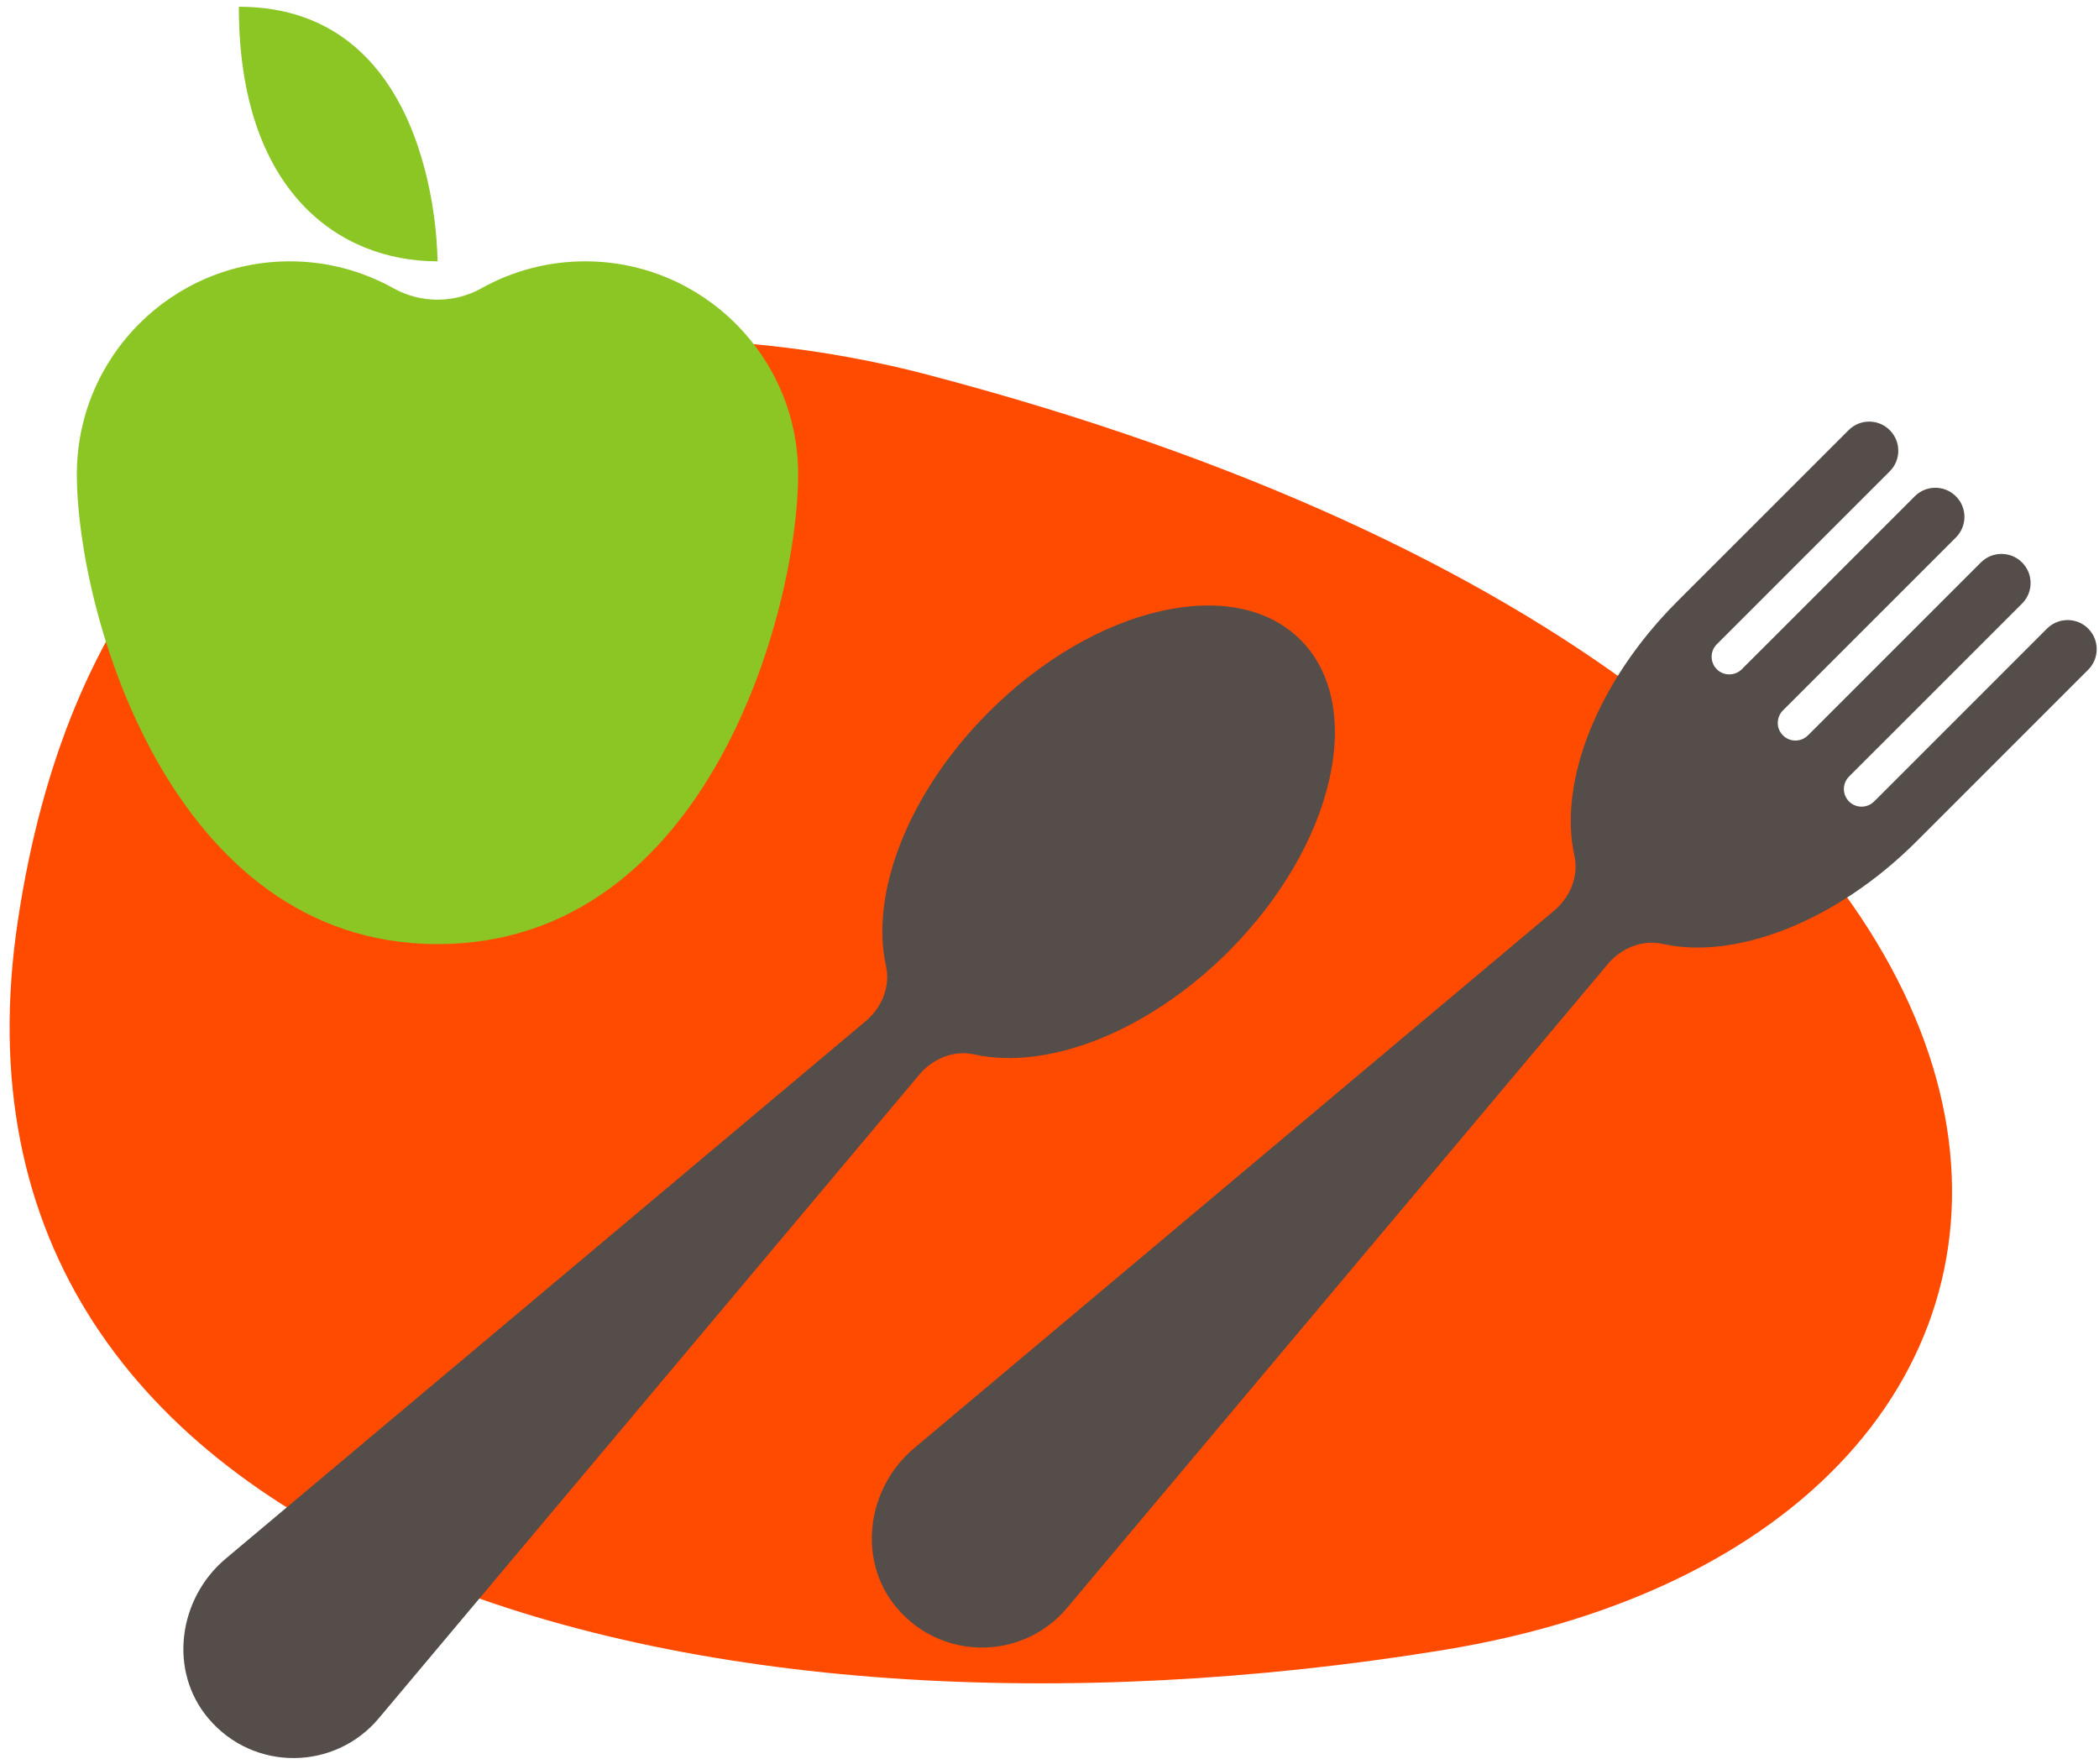
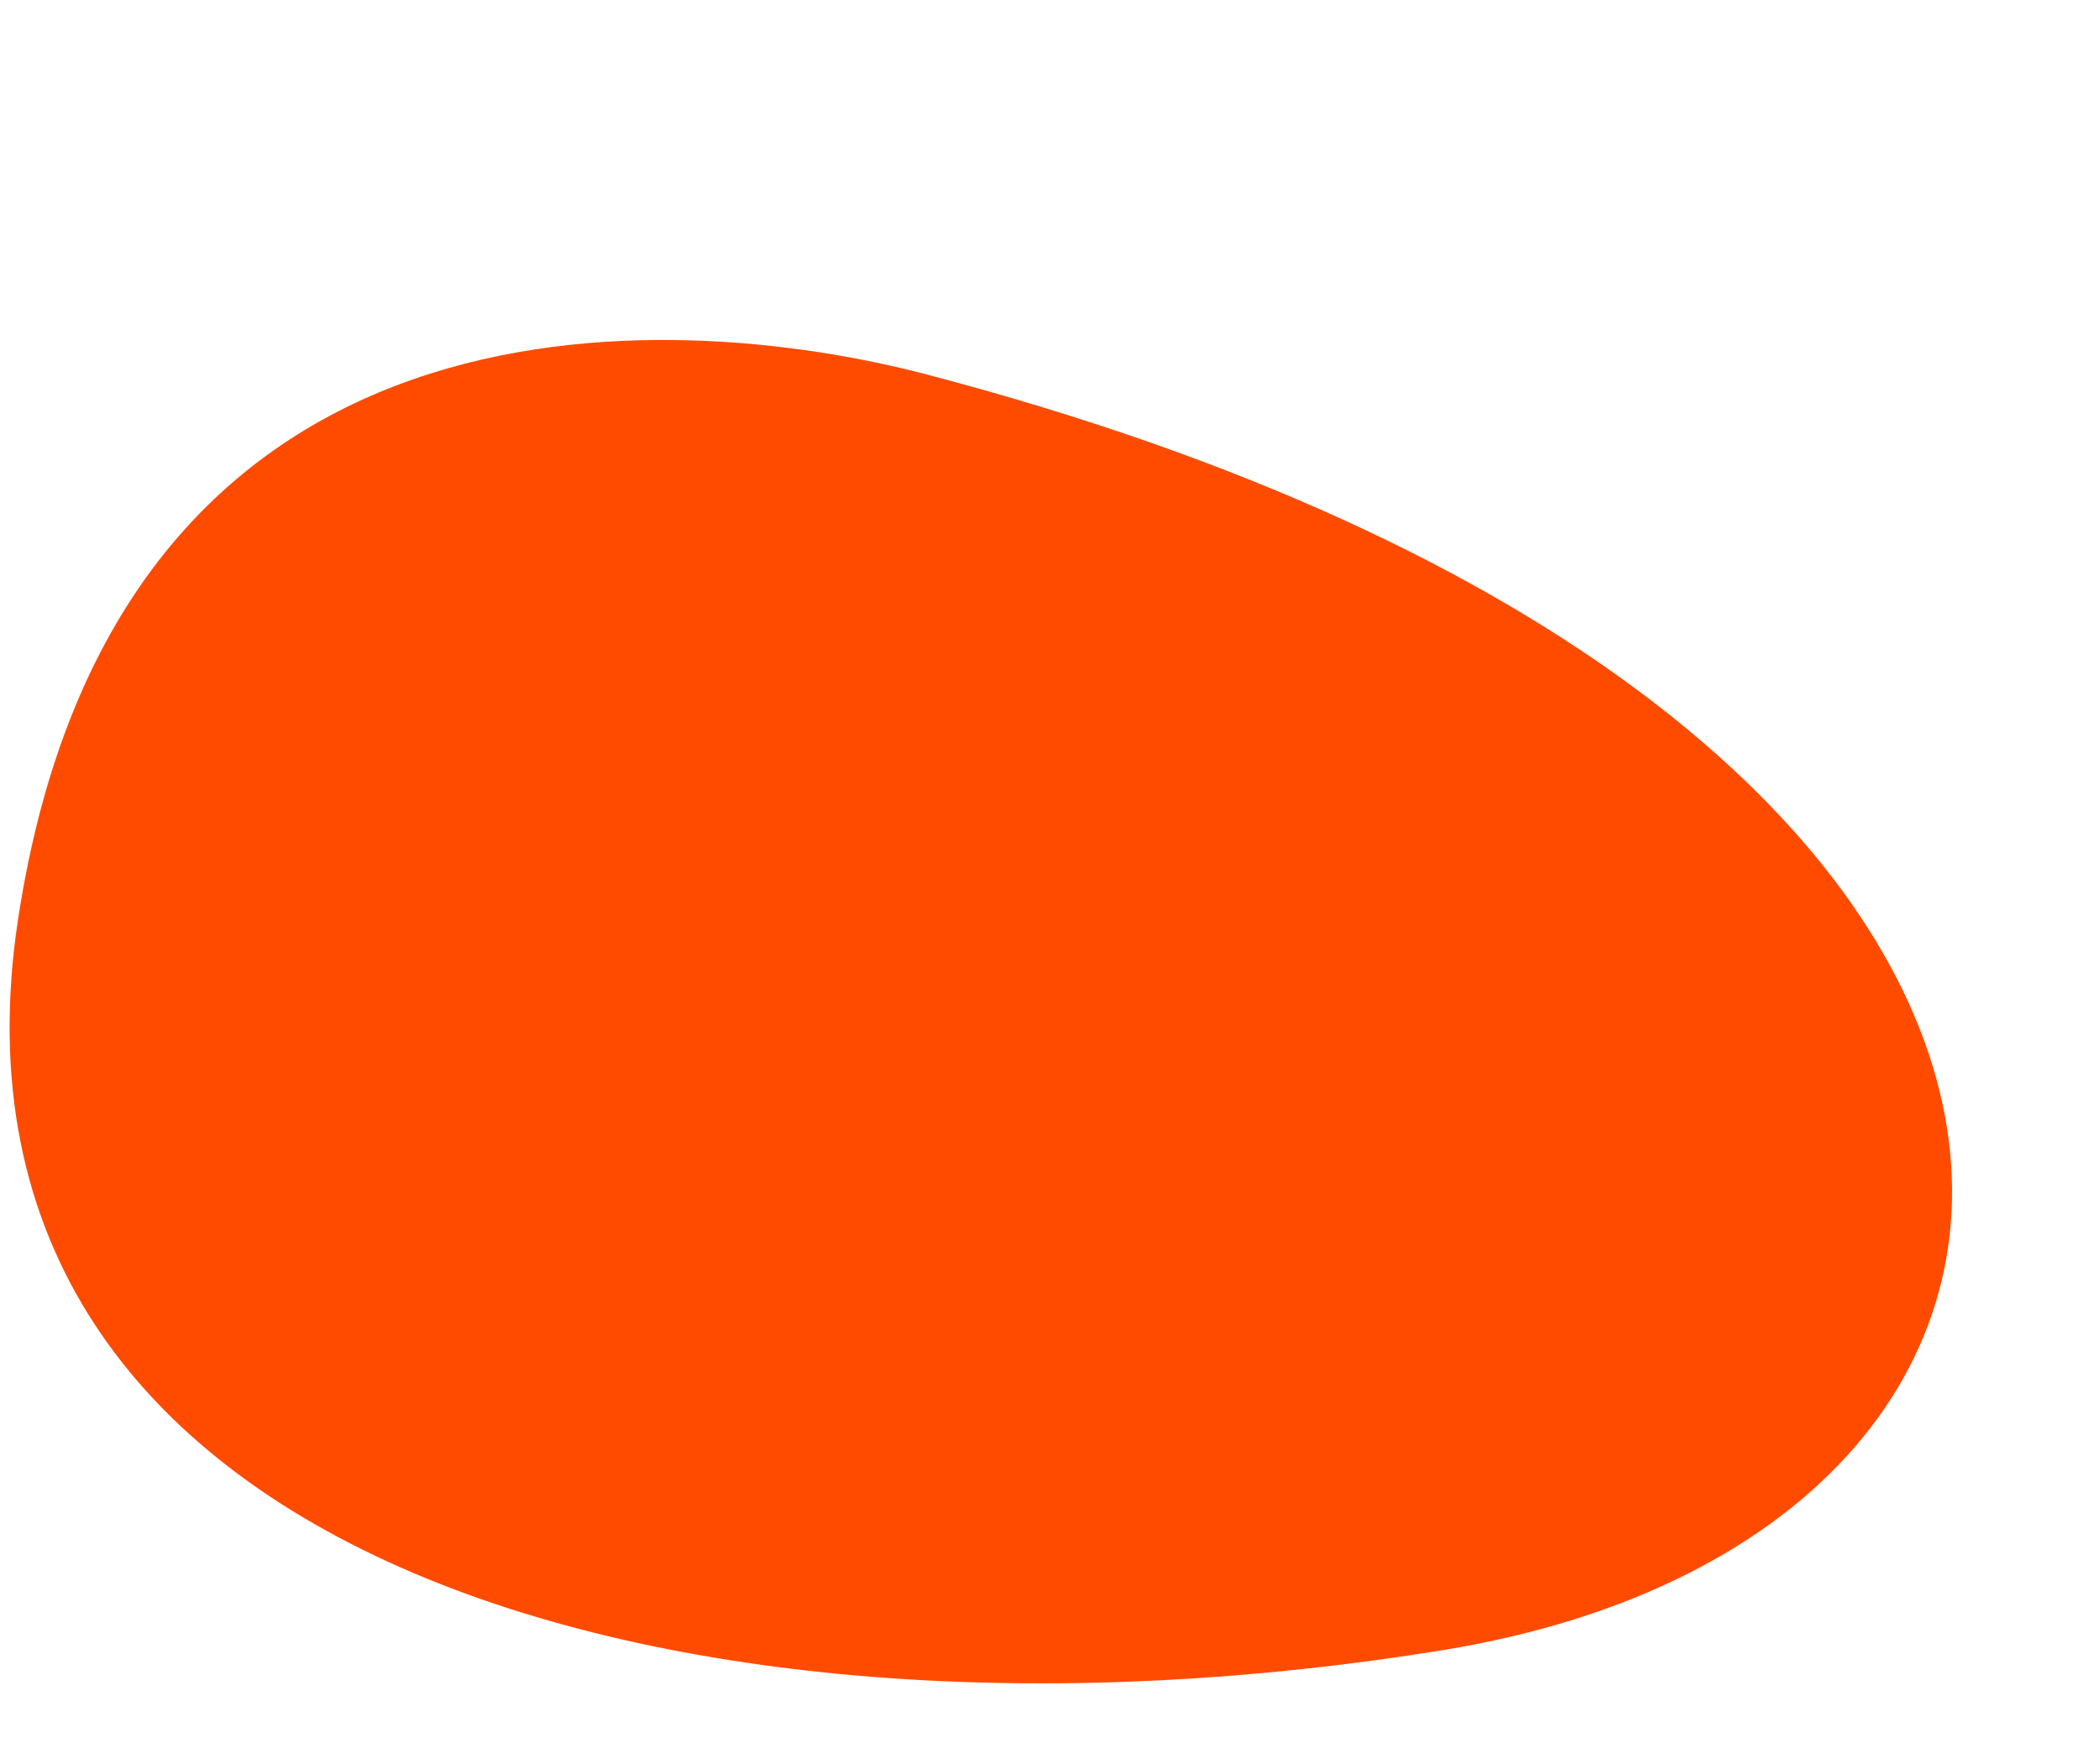
<svg xmlns="http://www.w3.org/2000/svg" width="213px" height="179px" viewBox="0 0 213 179">
  <title>Group 46</title>
  <desc>Created with Sketch.</desc>
  <g id="Page-1" stroke="none" stroke-width="1" fill="none" fill-rule="evenodd">
    <g id="Group-46">
      <path d="M94.032,37.999 C68.037,31.185 11.803,27.697 1.834,93.275 C-8.13,158.85 70.362,179.8 146.36,167.458 C222.359,155.112 222.359,71.638 94.032,37.999" id="Fill-64" fill="#FF4B00" />
-       <path d="M59.375,26.519 C55.562,26.519 51.982,27.513 48.876,29.244 C46.106,30.799 42.686,30.799 39.913,29.244 C36.807,27.513 33.226,26.519 29.413,26.519 C17.475,26.519 7.798,36.196 7.798,48.134 C7.798,61.975 17.221,95.805 44.394,95.805 C71.934,95.805 80.994,61.683 80.994,48.134 C80.994,36.196 71.313,26.519 59.375,26.519" id="Fill-65" fill="#8BC624" />
-       <path d="M44.395,26.519 C44.395,26.519 44.619,0.684 24.237,0.684 C24.237,19.436 34.404,26.519 44.395,26.519" id="Fill-66" fill="#8BC624" />
-       <path d="M124.655,96.565 C135.412,85.808 138.69,71.645 131.973,64.932 C125.264,58.216 111.102,61.494 100.341,72.251 C92.115,80.478 88.265,90.696 89.913,98.048 C90.373,100.115 89.476,102.253 87.854,103.618 L22.915,158.158 C18.074,162.221 17.069,169.569 21.158,174.391 C25.744,179.8 33.967,179.684 38.43,174.376 L93.288,109.052 C94.652,107.43 96.79,106.537 98.857,106.997 C106.213,108.641 116.428,104.791 124.655,96.565" id="Fill-67" fill="#544D49" />
-       <path d="M168.715,95.783 C176.071,97.428 186.286,93.578 194.513,85.352 L211.901,67.964 C213.056,66.809 213.056,64.94 211.901,63.785 C210.75,62.634 208.881,62.634 207.726,63.785 L190.338,81.176 L190.334,81.173 L190.17,81.333 C189.471,82.032 188.338,82.032 187.636,81.333 C186.937,80.635 186.937,79.502 187.636,78.799 L190.577,75.858 L190.581,75.861 L205.192,61.251 C206.347,60.096 206.347,58.227 205.192,57.076 C204.037,55.921 202.168,55.921 201.013,57.076 L186.402,71.686 L183.625,74.464 L183.461,74.624 C182.762,75.323 181.629,75.323 180.927,74.624 C180.228,73.925 180.228,72.793 180.927,72.09 L181.091,71.926 L183.868,69.152 L198.479,54.542 C199.634,53.383 199.634,51.514 198.479,50.363 C197.324,49.208 195.455,49.208 194.304,50.363 L179.693,64.974 L176.912,67.751 L176.752,67.915 C176.049,68.61 174.916,68.61 174.217,67.915 C173.515,67.212 173.515,66.08 174.217,65.377 L174.378,65.216 L177.155,62.439 L191.766,47.829 C192.921,46.674 192.921,44.801 191.766,43.65 C190.615,42.495 188.742,42.495 187.591,43.65 L170.199,61.038 C161.976,69.264 158.127,79.483 159.767,86.835 C160.231,88.902 159.334,91.04 157.715,92.405 L92.777,146.945 C87.936,151.008 86.931,158.356 91.016,163.174 C95.602,168.586 103.829,168.471 108.288,163.159 L163.15,97.839 C164.511,96.217 166.649,95.32 168.715,95.783" id="Fill-68" fill="#544D49" />
    </g>
  </g>
</svg>